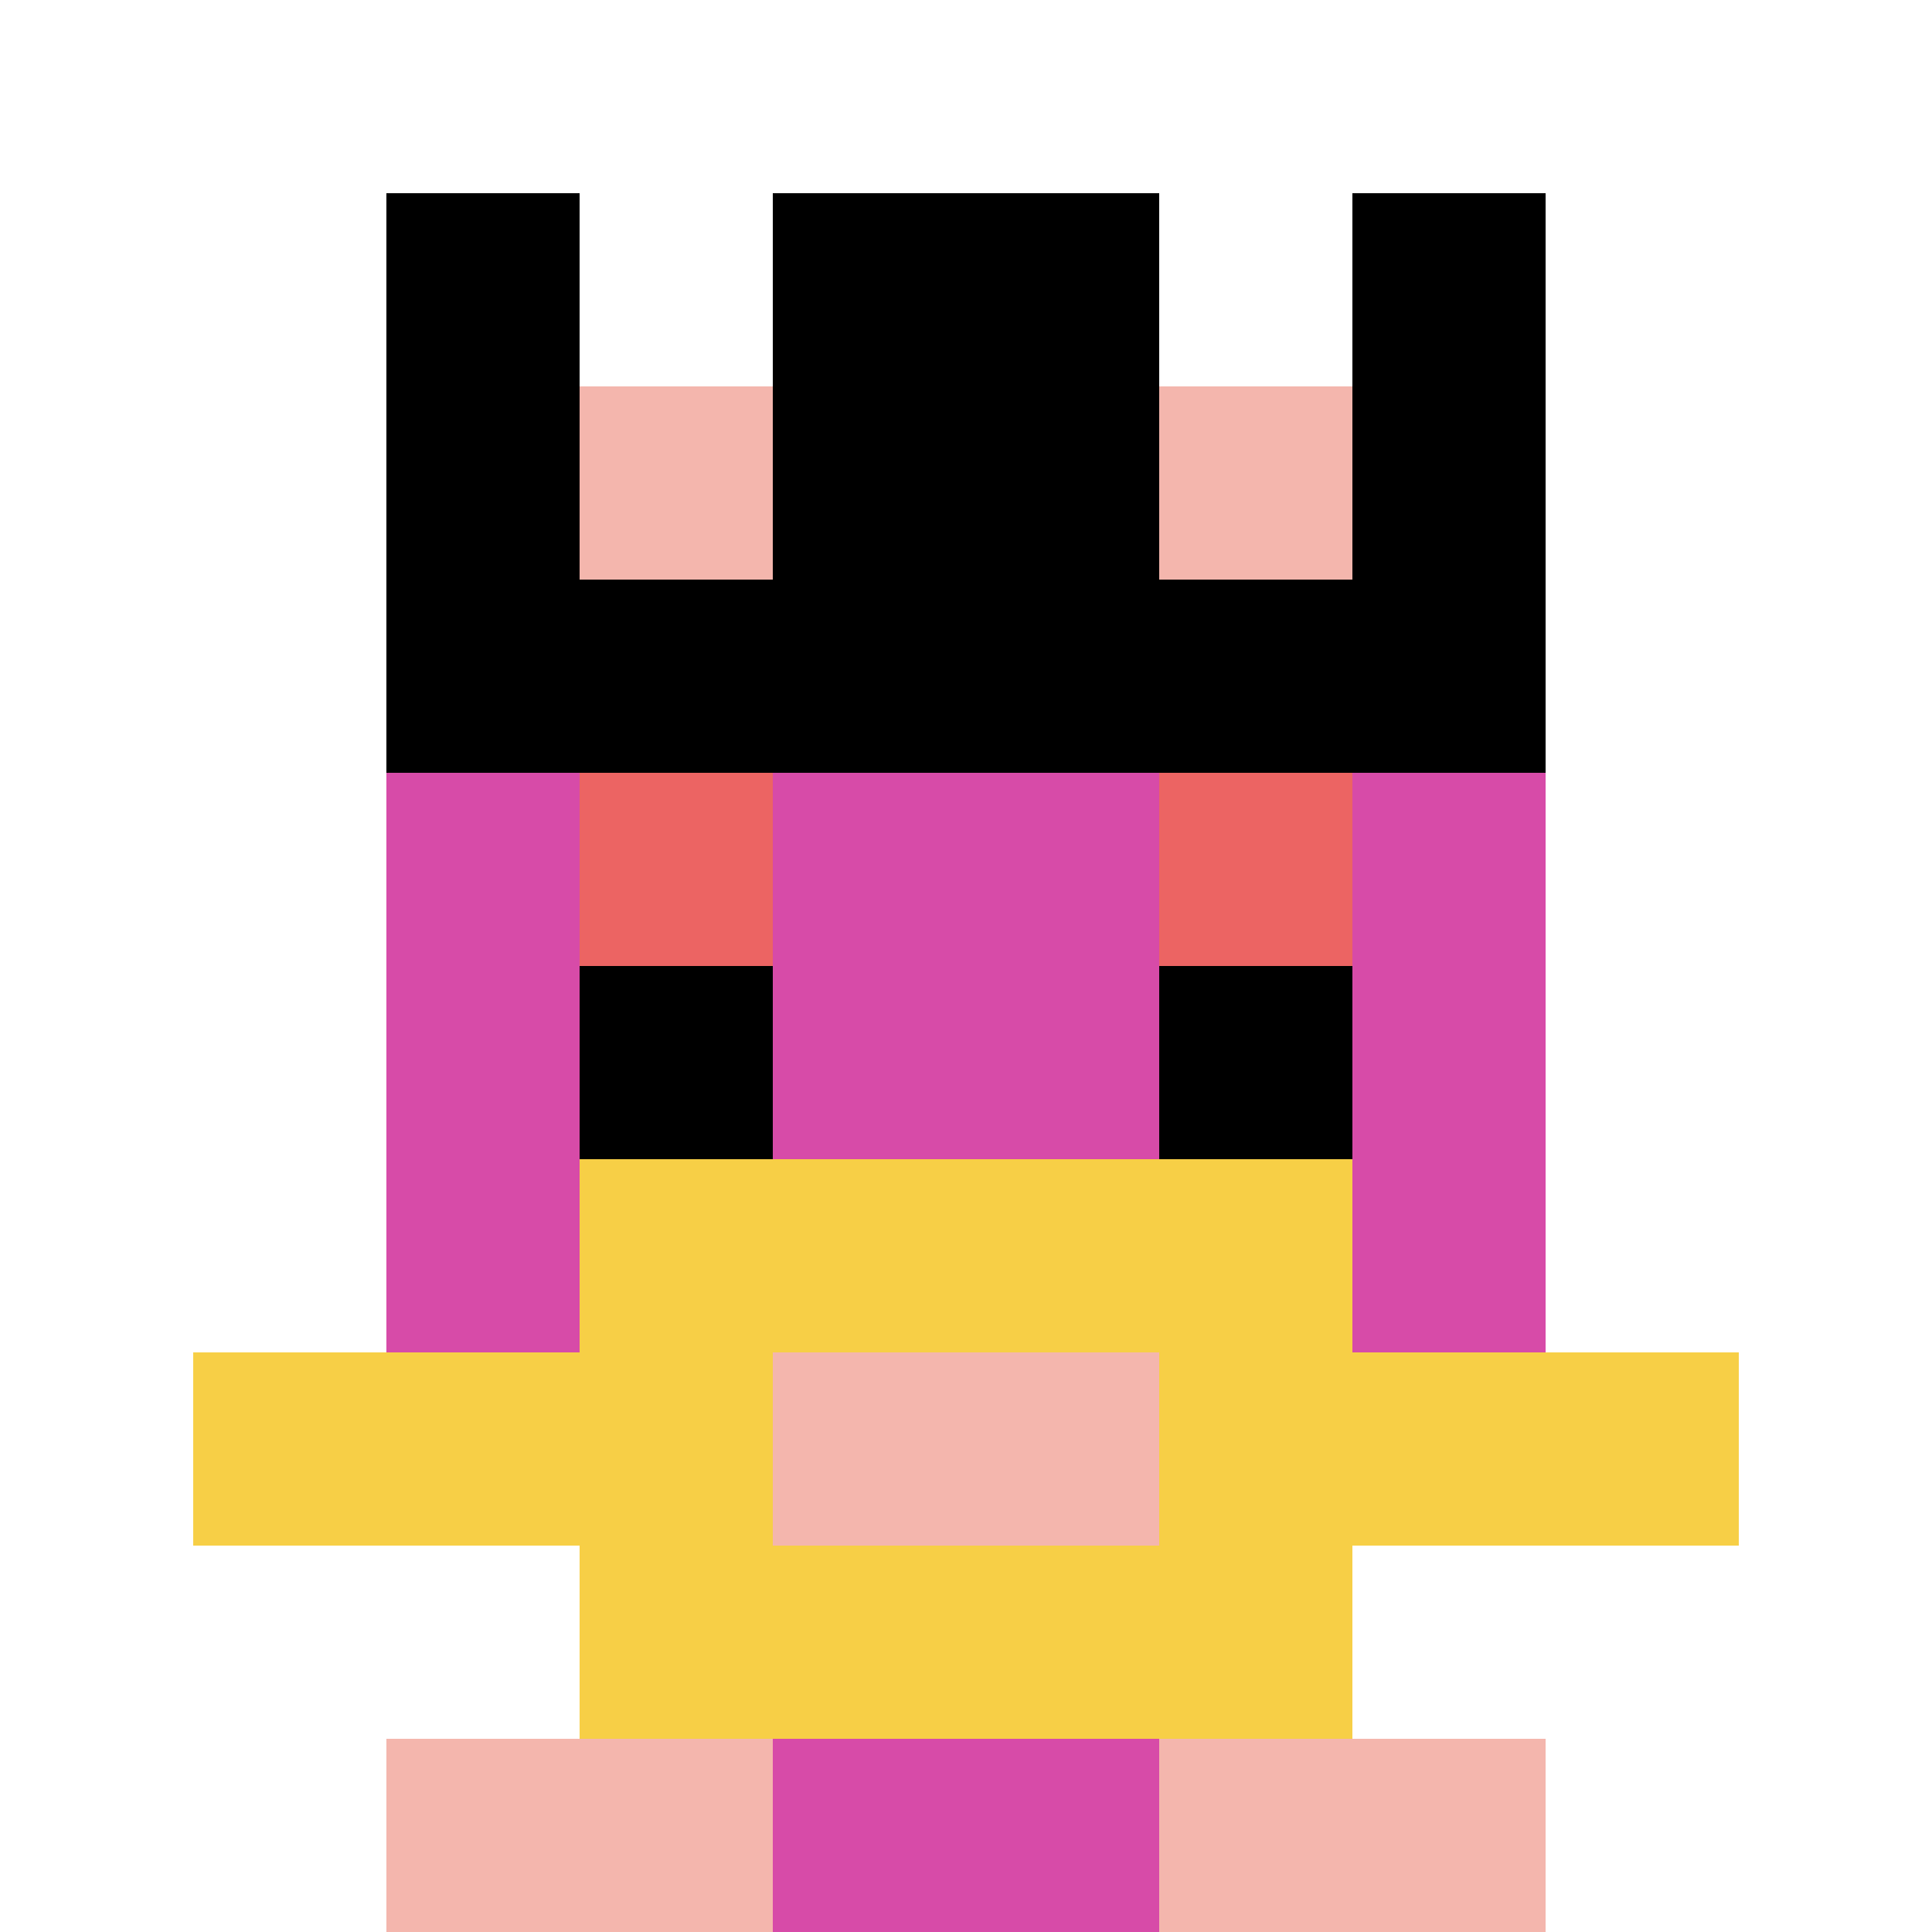
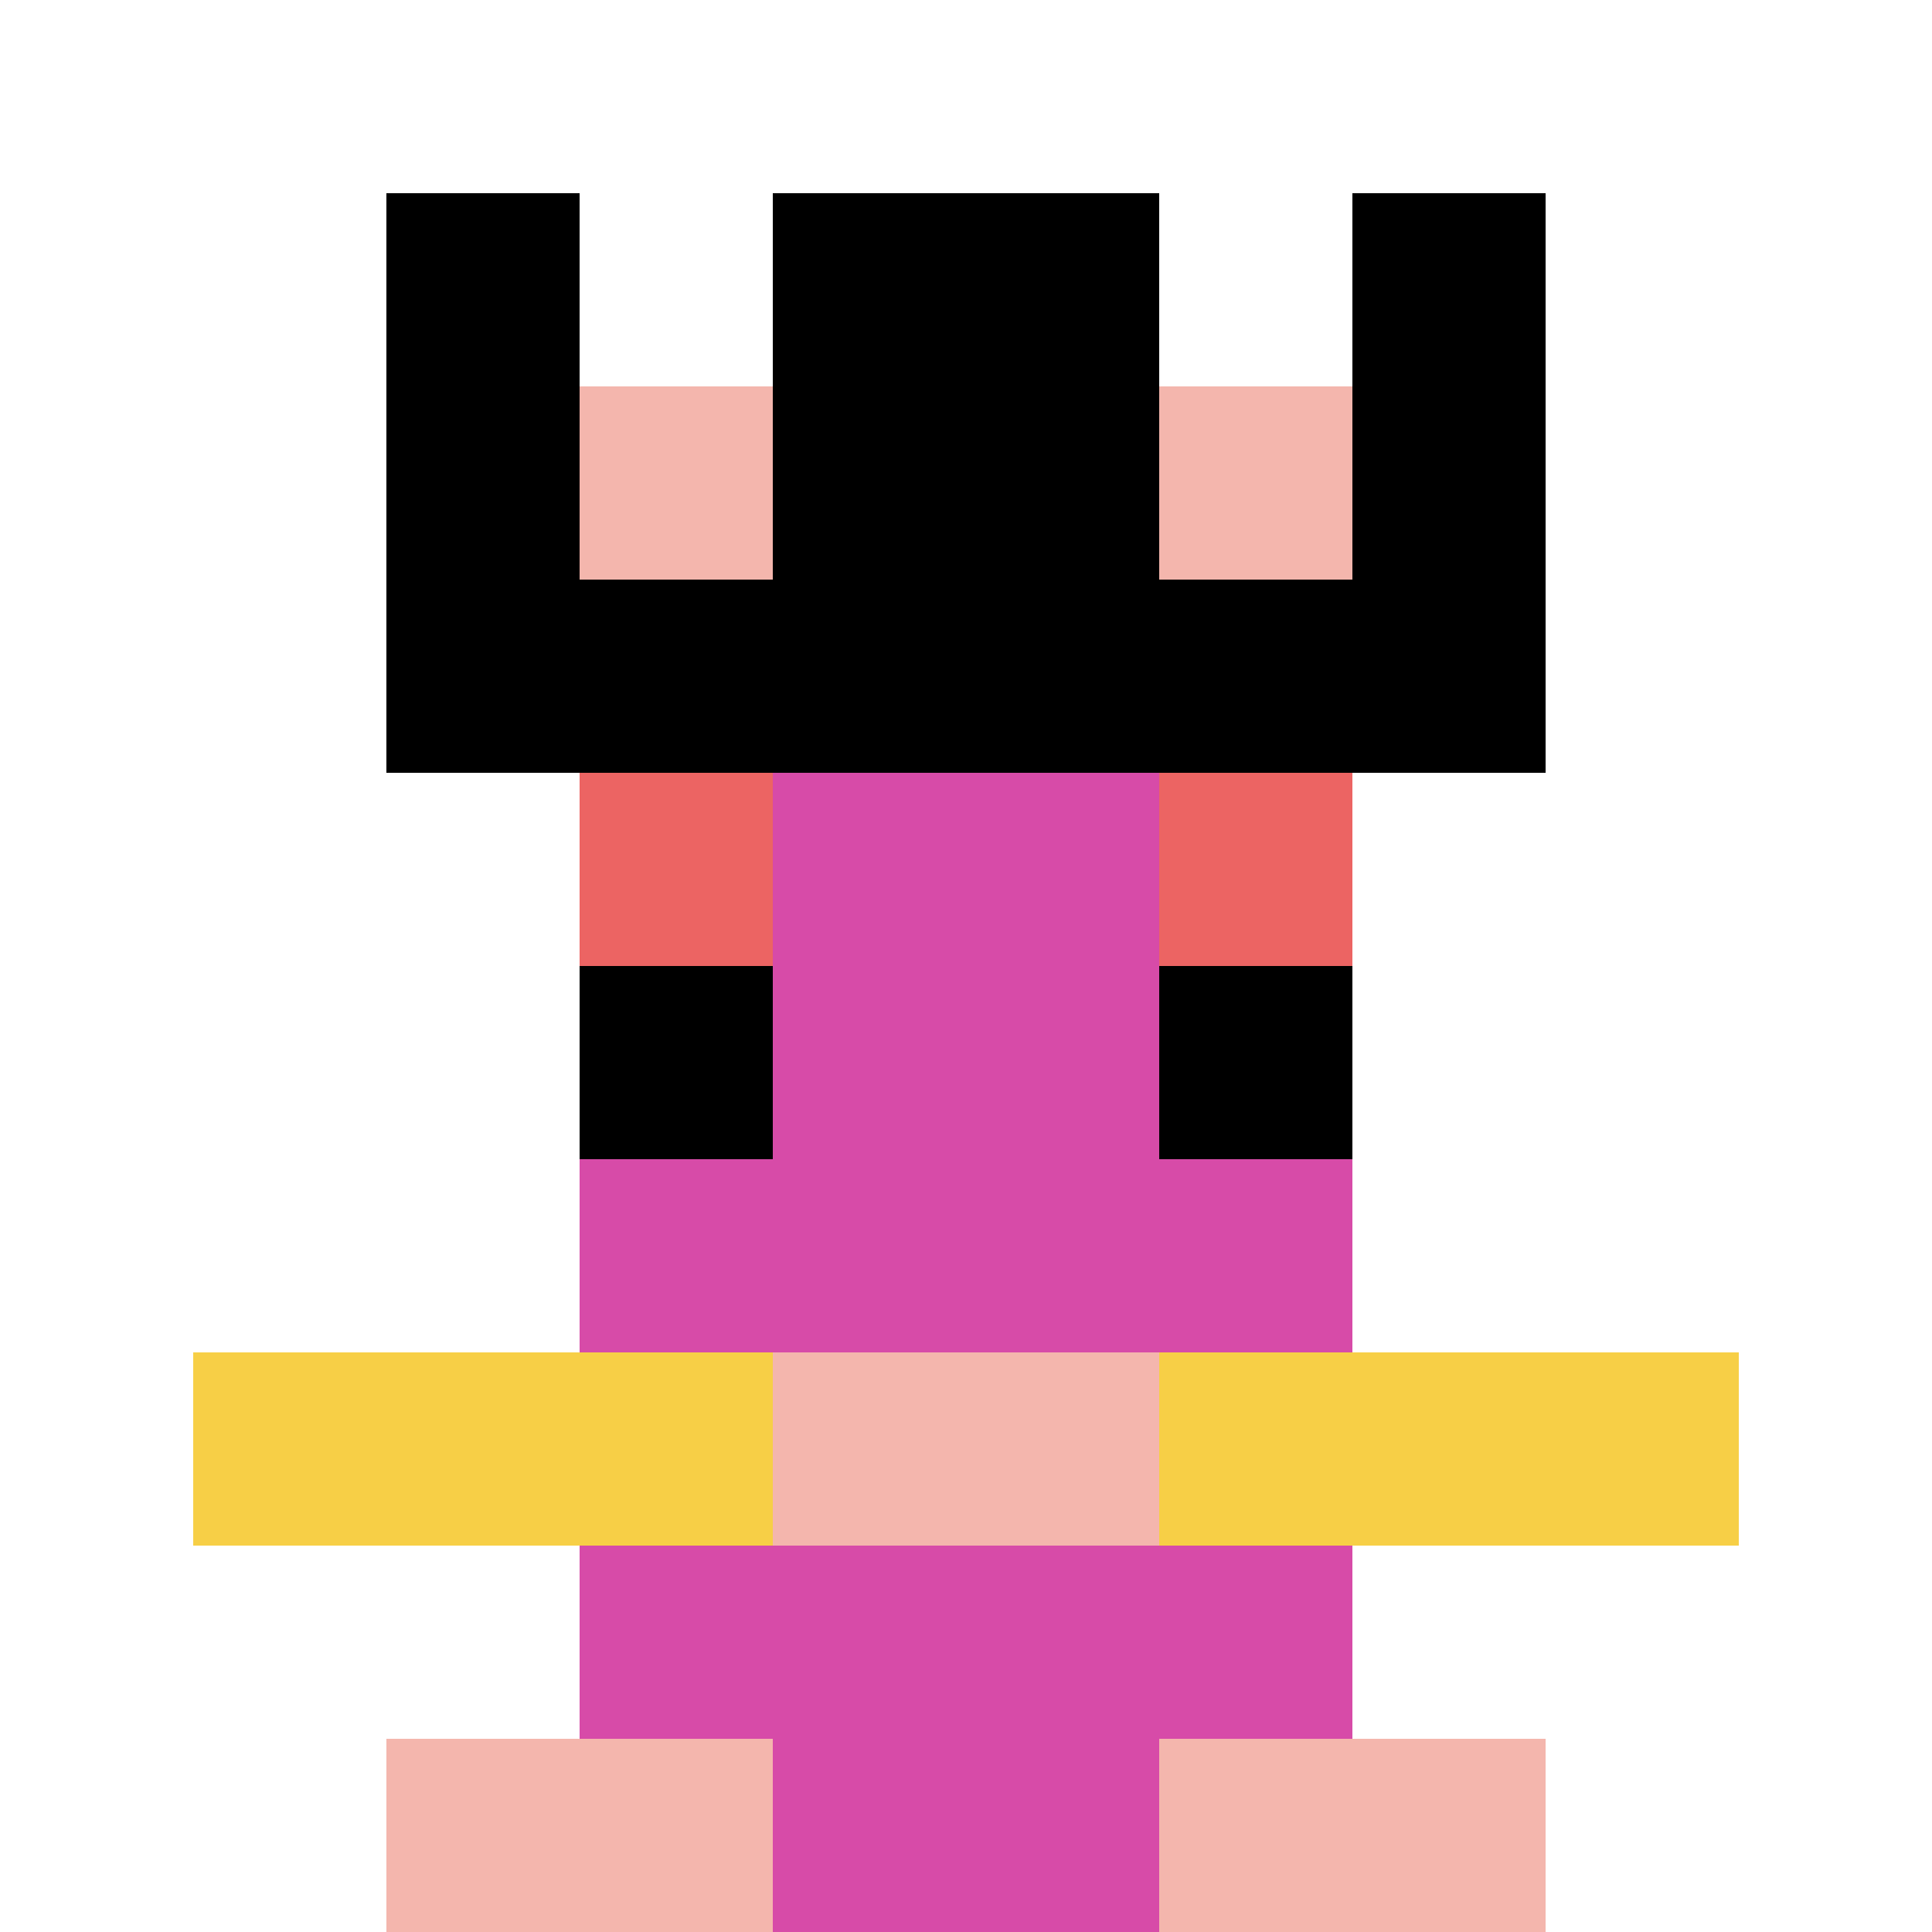
<svg xmlns="http://www.w3.org/2000/svg" version="1.1" width="757" height="757">
  <title>'goose-pfp-102846' by Dmitri Cherniak</title>
  <desc>seed=102846
backgroundColor=#ffffff
padding=20
innerPadding=0
timeout=500
dimension=1
border=false
Save=function(){return n.handleSave()}
frame=120

Rendered at Sun Sep 15 2024 21:52:27 GMT+0800 (中国标准时间)
Generated in &lt;1ms
</desc>
  <defs />
  <rect width="100%" height="100%" fill="#ffffff" />
  <g>
    <g id="0-0">
      <rect x="0" y="0" height="757" width="757" fill="#ffffff" />
      <g>
        <rect id="0-0-3-2-4-7" x="227.1" y="151.4" width="302.8" height="529.9" fill="#D74BA8" />
-         <rect id="0-0-2-3-6-5" x="151.4" y="227.1" width="454.2" height="378.5" fill="#D74BA8" />
        <rect id="0-0-4-8-2-2" x="302.8" y="605.6" width="151.4" height="151.4" fill="#D74BA8" />
        <rect id="0-0-1-7-8-1" x="75.7" y="529.9" width="605.6" height="75.7" fill="#F7CF46" />
-         <rect id="0-0-3-6-4-3" x="227.1" y="454.2" width="302.8" height="227.1" fill="#F7CF46" />
        <rect id="0-0-4-7-2-1" x="302.8" y="529.9" width="151.4" height="75.7" fill="#F4B6AD" />
        <rect id="0-0-3-4-1-1" x="227.1" y="302.8" width="75.7" height="75.7" fill="#EC6463" />
        <rect id="0-0-6-4-1-1" x="454.2" y="302.8" width="75.7" height="75.7" fill="#EC6463" />
        <rect id="0-0-3-5-1-1" x="227.1" y="378.5" width="75.7" height="75.7" fill="#000000" />
        <rect id="0-0-6-5-1-1" x="454.2" y="378.5" width="75.7" height="75.7" fill="#000000" />
        <rect id="0-0-2-1-1-2" x="151.4" y="75.7" width="75.7" height="151.4" fill="#000000" />
        <rect id="0-0-4-1-2-2" x="302.8" y="75.7" width="151.4" height="151.4" fill="#000000" />
        <rect id="0-0-7-1-1-2" x="529.9" y="75.7" width="75.7" height="151.4" fill="#000000" />
        <rect id="0-0-2-2-6-2" x="151.4" y="151.4" width="454.2" height="151.4" fill="#000000" />
        <rect id="0-0-3-2-1-1" x="227.1" y="151.4" width="75.7" height="75.7" fill="#F4B6AD" />
        <rect id="0-0-6-2-1-1" x="454.2" y="151.4" width="75.7" height="75.7" fill="#F4B6AD" />
        <rect id="0-0-2-9-2-1" x="151.4" y="681.3" width="151.4" height="75.7" fill="#F4B6AD" />
        <rect id="0-0-6-9-2-1" x="454.2" y="681.3" width="151.4" height="75.7" fill="#F4B6AD" />
      </g>
      <rect x="0" y="0" stroke="white" stroke-width="0" height="757" width="757" fill="none" />
    </g>
  </g>
</svg>